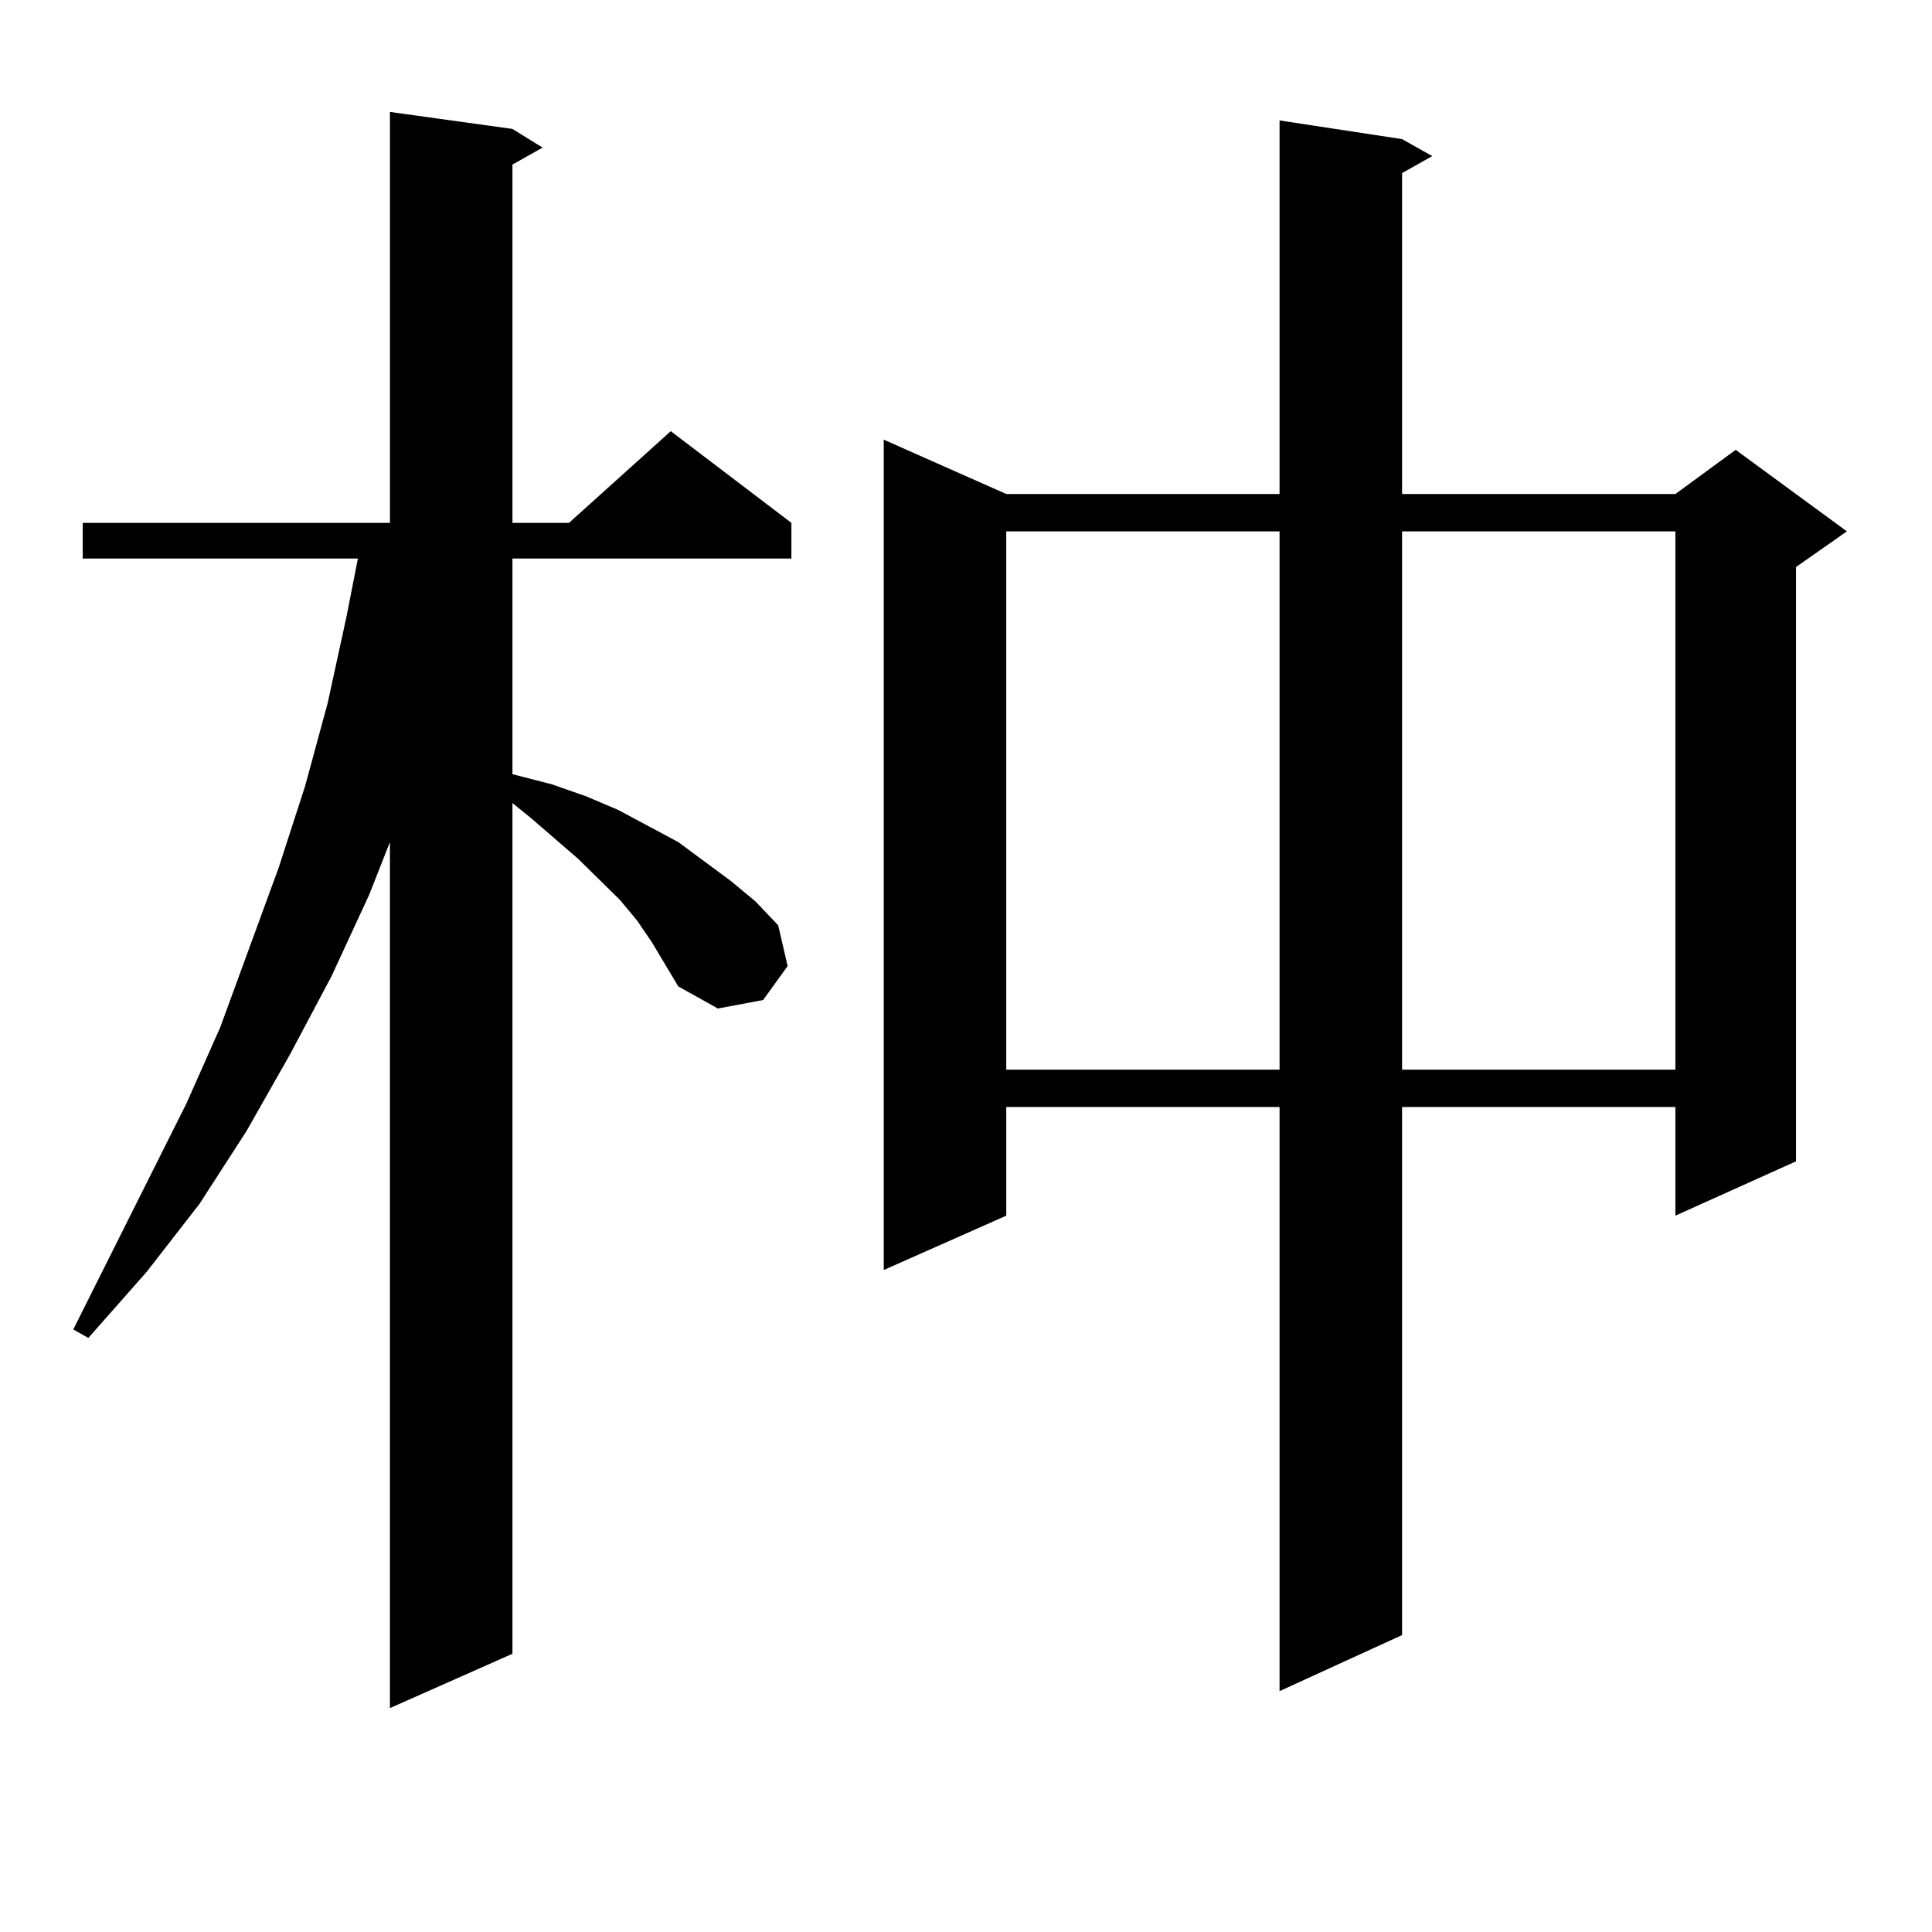
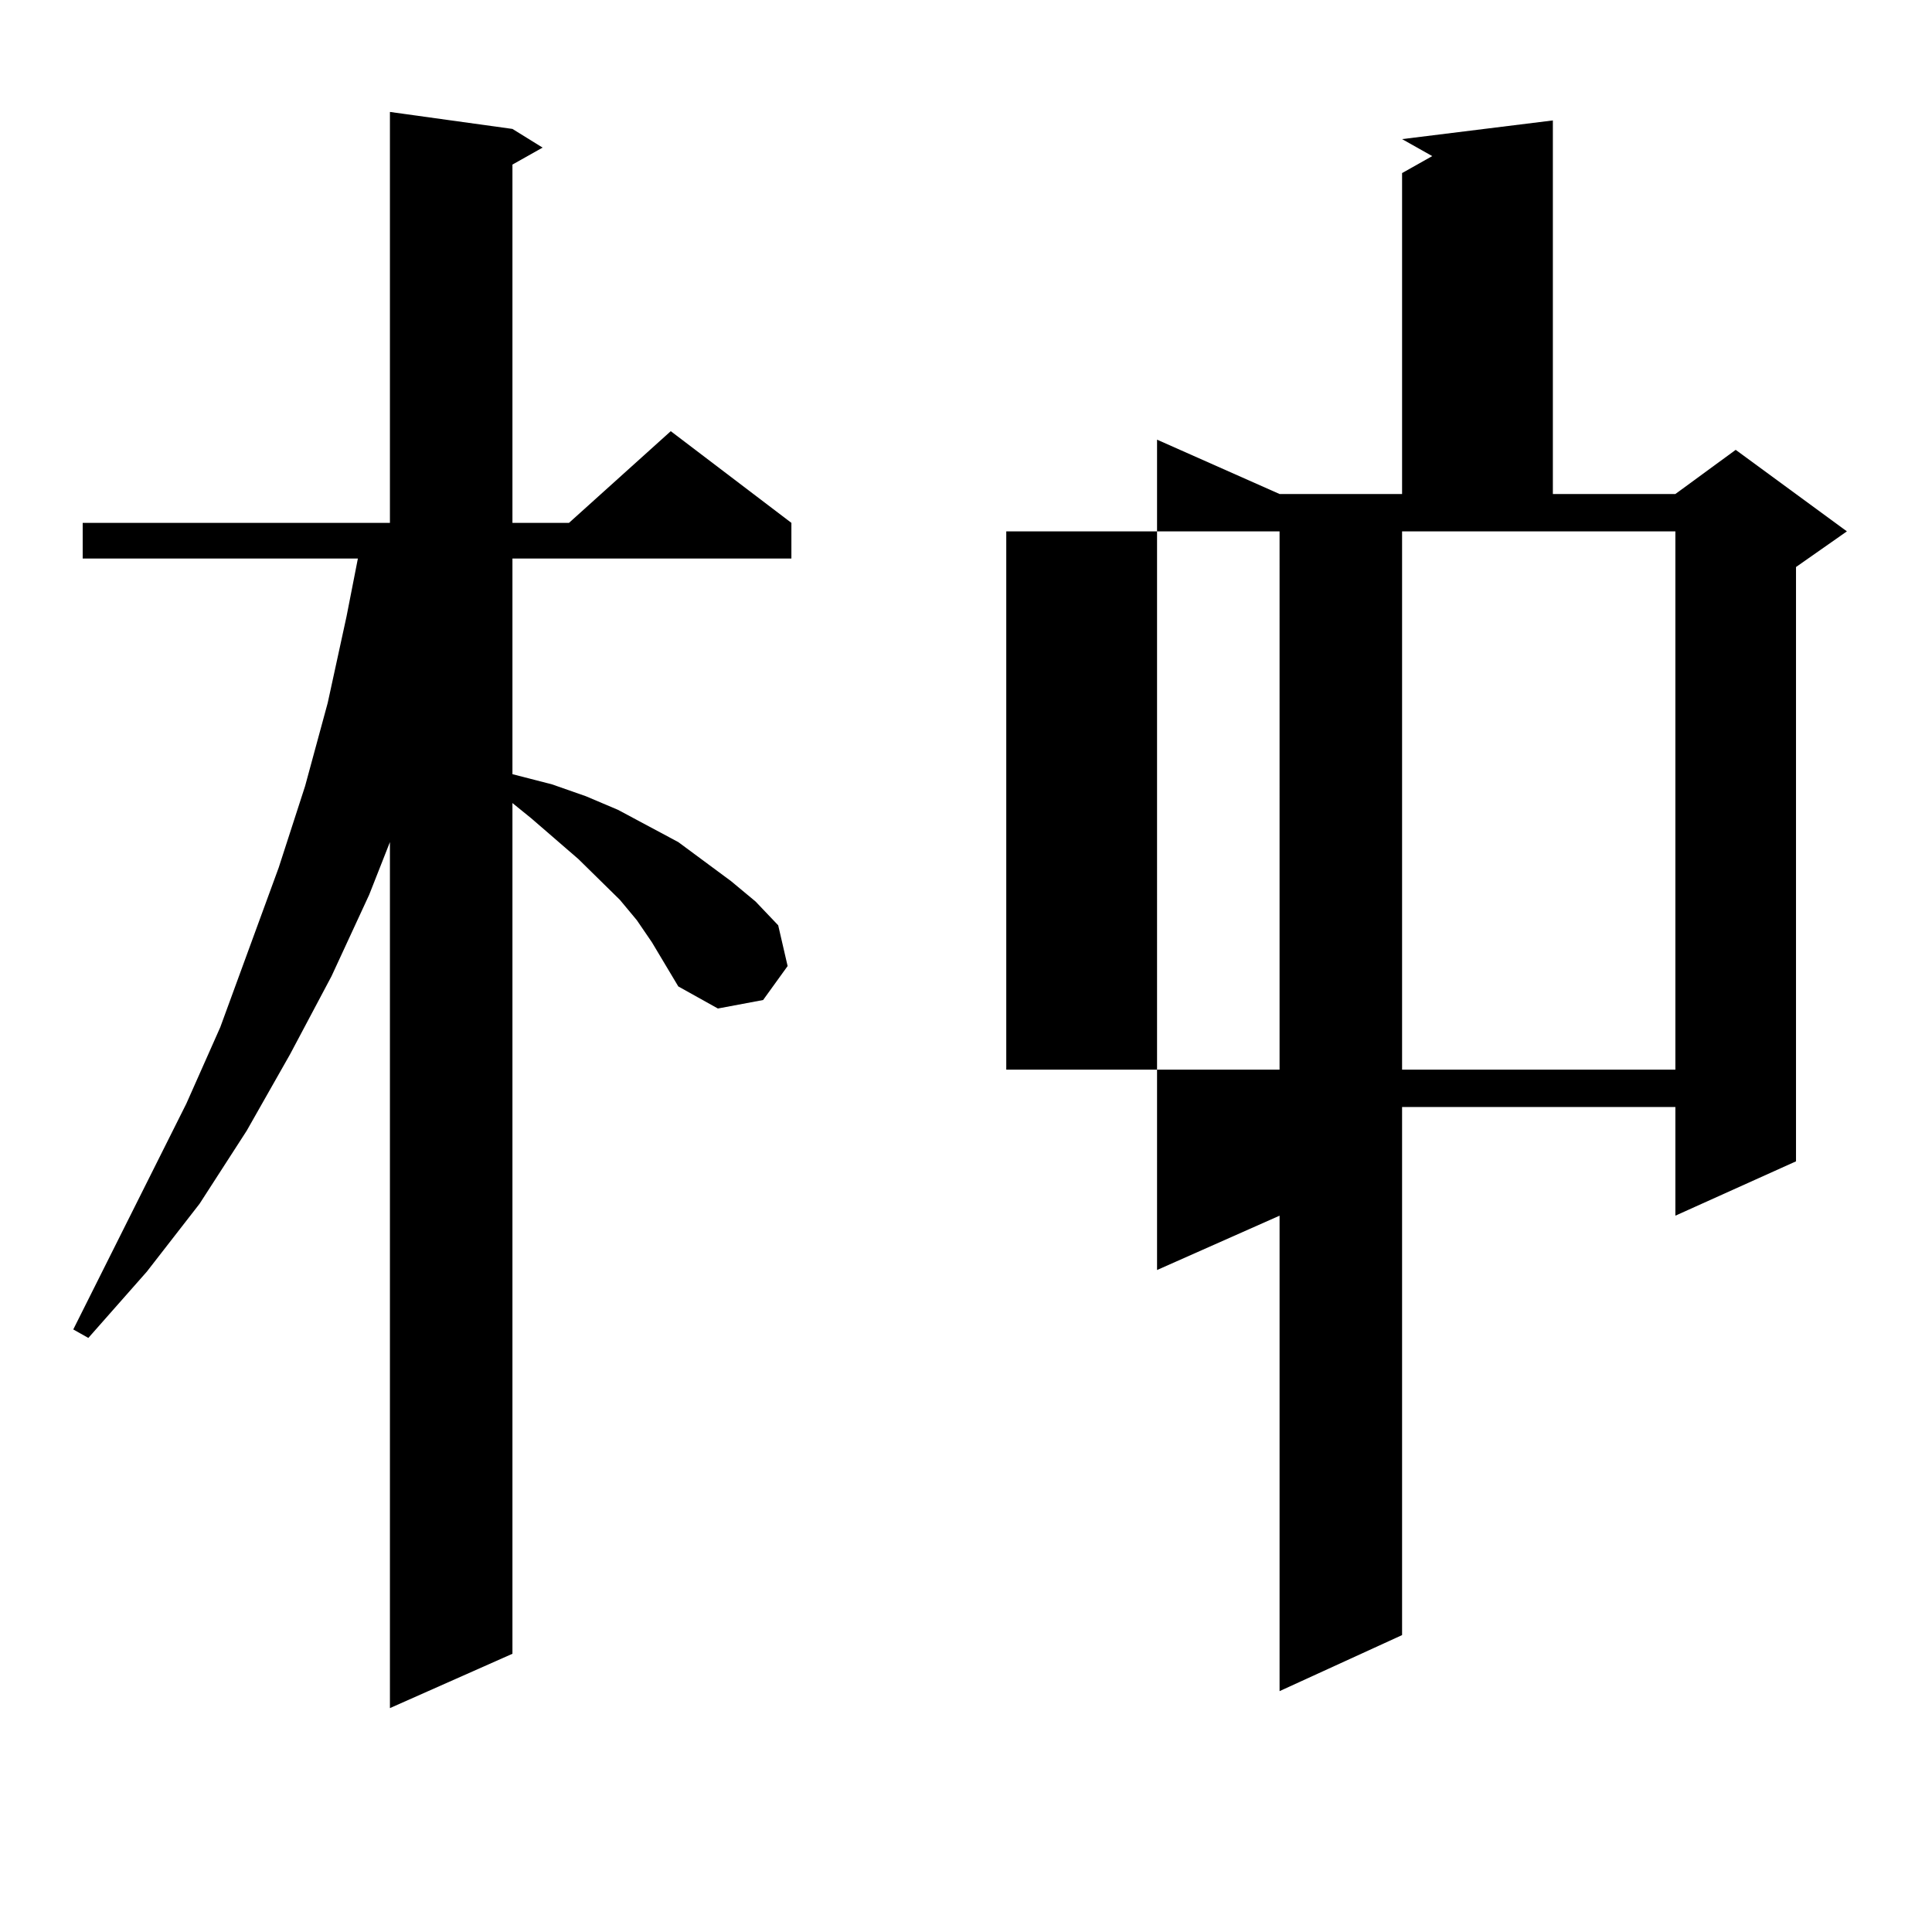
<svg xmlns="http://www.w3.org/2000/svg" version="1.1" id="图层_1" x="0px" y="0px" width="1000px" height="1000px" viewBox="0 0 1000 1000" enable-background="new 0 0 1000 1000" xml:space="preserve">
-   <path d="M337.431,487.727l-7.805-11.426l-8.78-10.547l-21.463-21.094l-24.39-21.094l-9.756-7.91v440.332l-63.413,28.125V435.871  l-10.731,27.246l-19.512,42.188l-21.463,40.43l-22.438,39.551l-24.39,37.793l-27.316,35.156L45.73,692.512l-7.805-4.395  l58.535-116.895l17.561-39.551l30.243-82.617l13.658-42.188l11.707-43.066l9.756-44.824l5.854-29.883H42.804v-18.457h159.021V57.941  l63.413,8.789l15.609,9.668l-15.609,8.789v185.449h29.268l52.682-47.461l62.438,47.461v18.457H265.237v111.621l20.487,5.273  l17.561,6.152l16.585,7.031l31.219,16.699l27.316,20.215l12.683,10.547l11.707,12.305l4.878,21.094l-12.683,17.578l-23.414,4.395  l-20.487-11.426l-6.829-11.426L337.431,487.727z M725.714,72.004l15.609,8.789l-15.609,8.789v166.113h141.46l31.219-22.852  l57.56,42.188l-26.341,18.457v307.617l-62.438,28.125v-56.25h-141.46v273.34l-63.413,29.004V572.98h-141.46v56.25l-63.413,28.125  V227.57l63.413,28.125h141.46V62.336L725.714,72.004z M520.841,275.031v278.613h141.46V275.031H520.841z M725.714,275.031v278.613  h141.46V275.031H725.714z" />
+   <path d="M337.431,487.727l-7.805-11.426l-8.78-10.547l-21.463-21.094l-24.39-21.094l-9.756-7.91v440.332l-63.413,28.125V435.871  l-10.731,27.246l-19.512,42.188l-21.463,40.43l-22.438,39.551l-24.39,37.793l-27.316,35.156L45.73,692.512l-7.805-4.395  l58.535-116.895l17.561-39.551l30.243-82.617l13.658-42.188l11.707-43.066l9.756-44.824l5.854-29.883H42.804v-18.457h159.021V57.941  l63.413,8.789l15.609,9.668l-15.609,8.789v185.449h29.268l52.682-47.461l62.438,47.461v18.457H265.237v111.621l20.487,5.273  l17.561,6.152l16.585,7.031l31.219,16.699l27.316,20.215l12.683,10.547l11.707,12.305l4.878,21.094l-12.683,17.578l-23.414,4.395  l-20.487-11.426l-6.829-11.426L337.431,487.727z M725.714,72.004l15.609,8.789l-15.609,8.789v166.113h141.46l31.219-22.852  l57.56,42.188l-26.341,18.457v307.617l-62.438,28.125v-56.25h-141.46v273.34l-63.413,29.004V572.98v56.25l-63.413,28.125  V227.57l63.413,28.125h141.46V62.336L725.714,72.004z M520.841,275.031v278.613h141.46V275.031H520.841z M725.714,275.031v278.613  h141.46V275.031H725.714z" />
</svg>